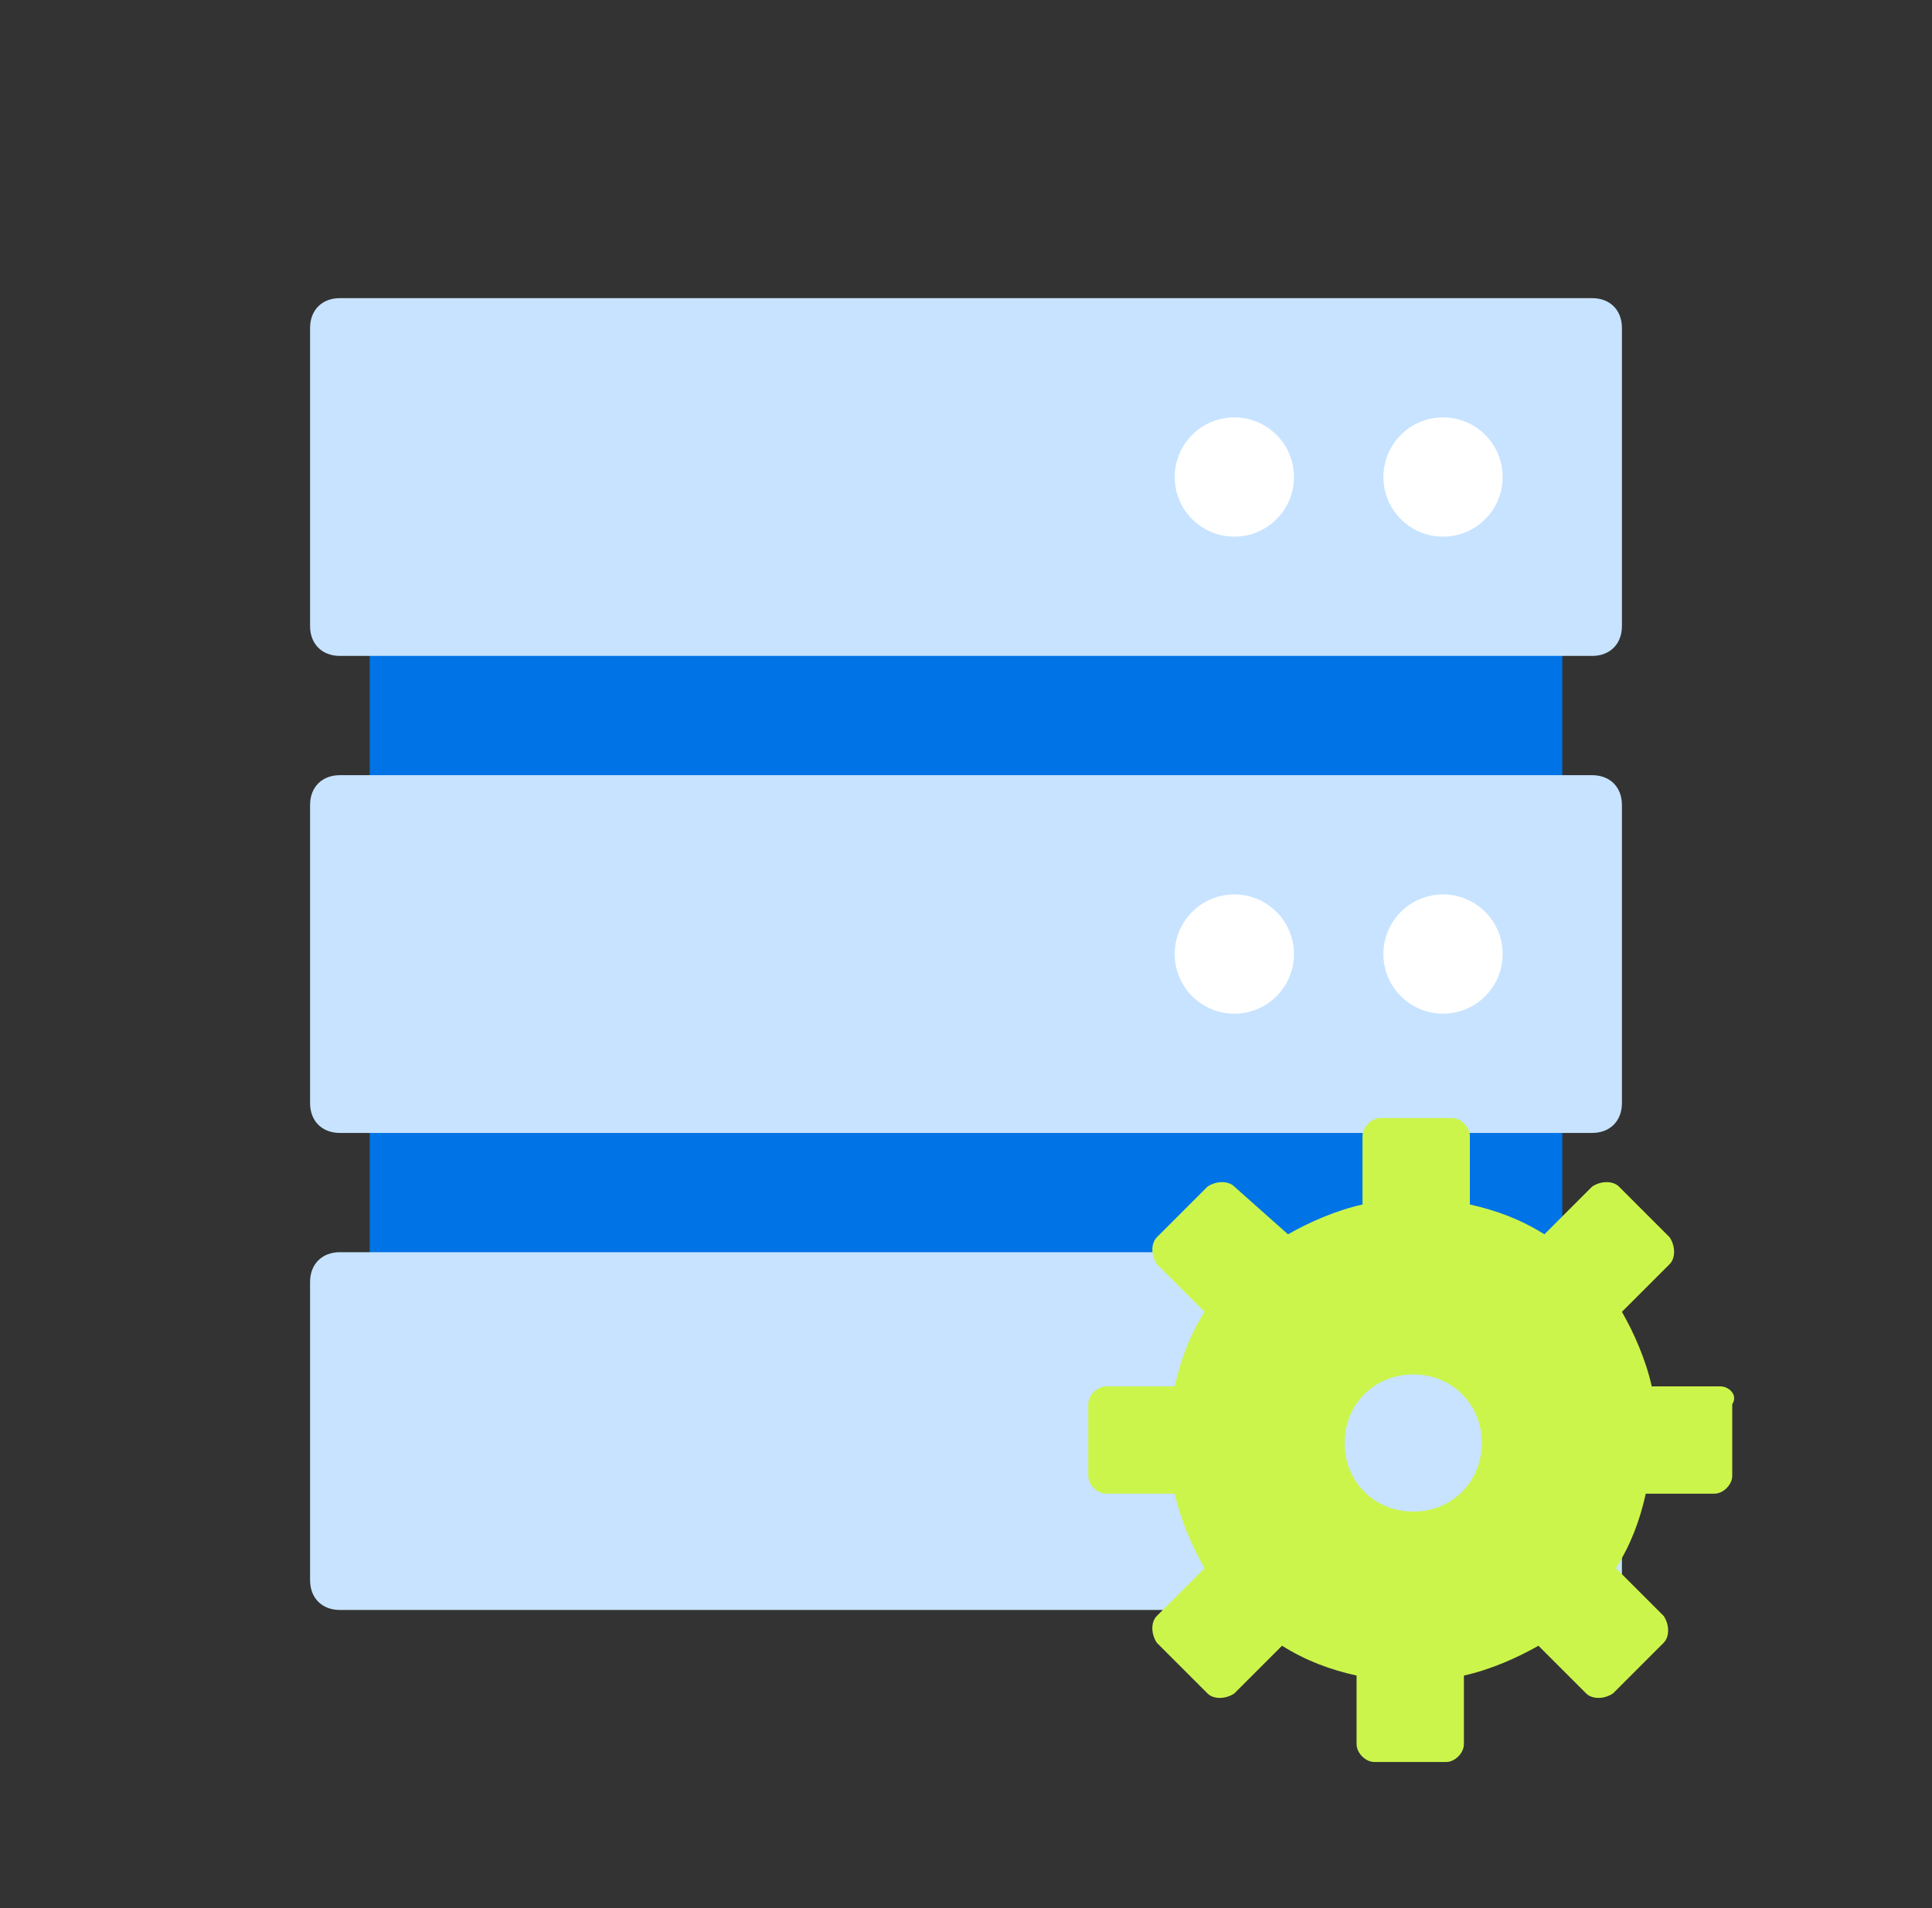
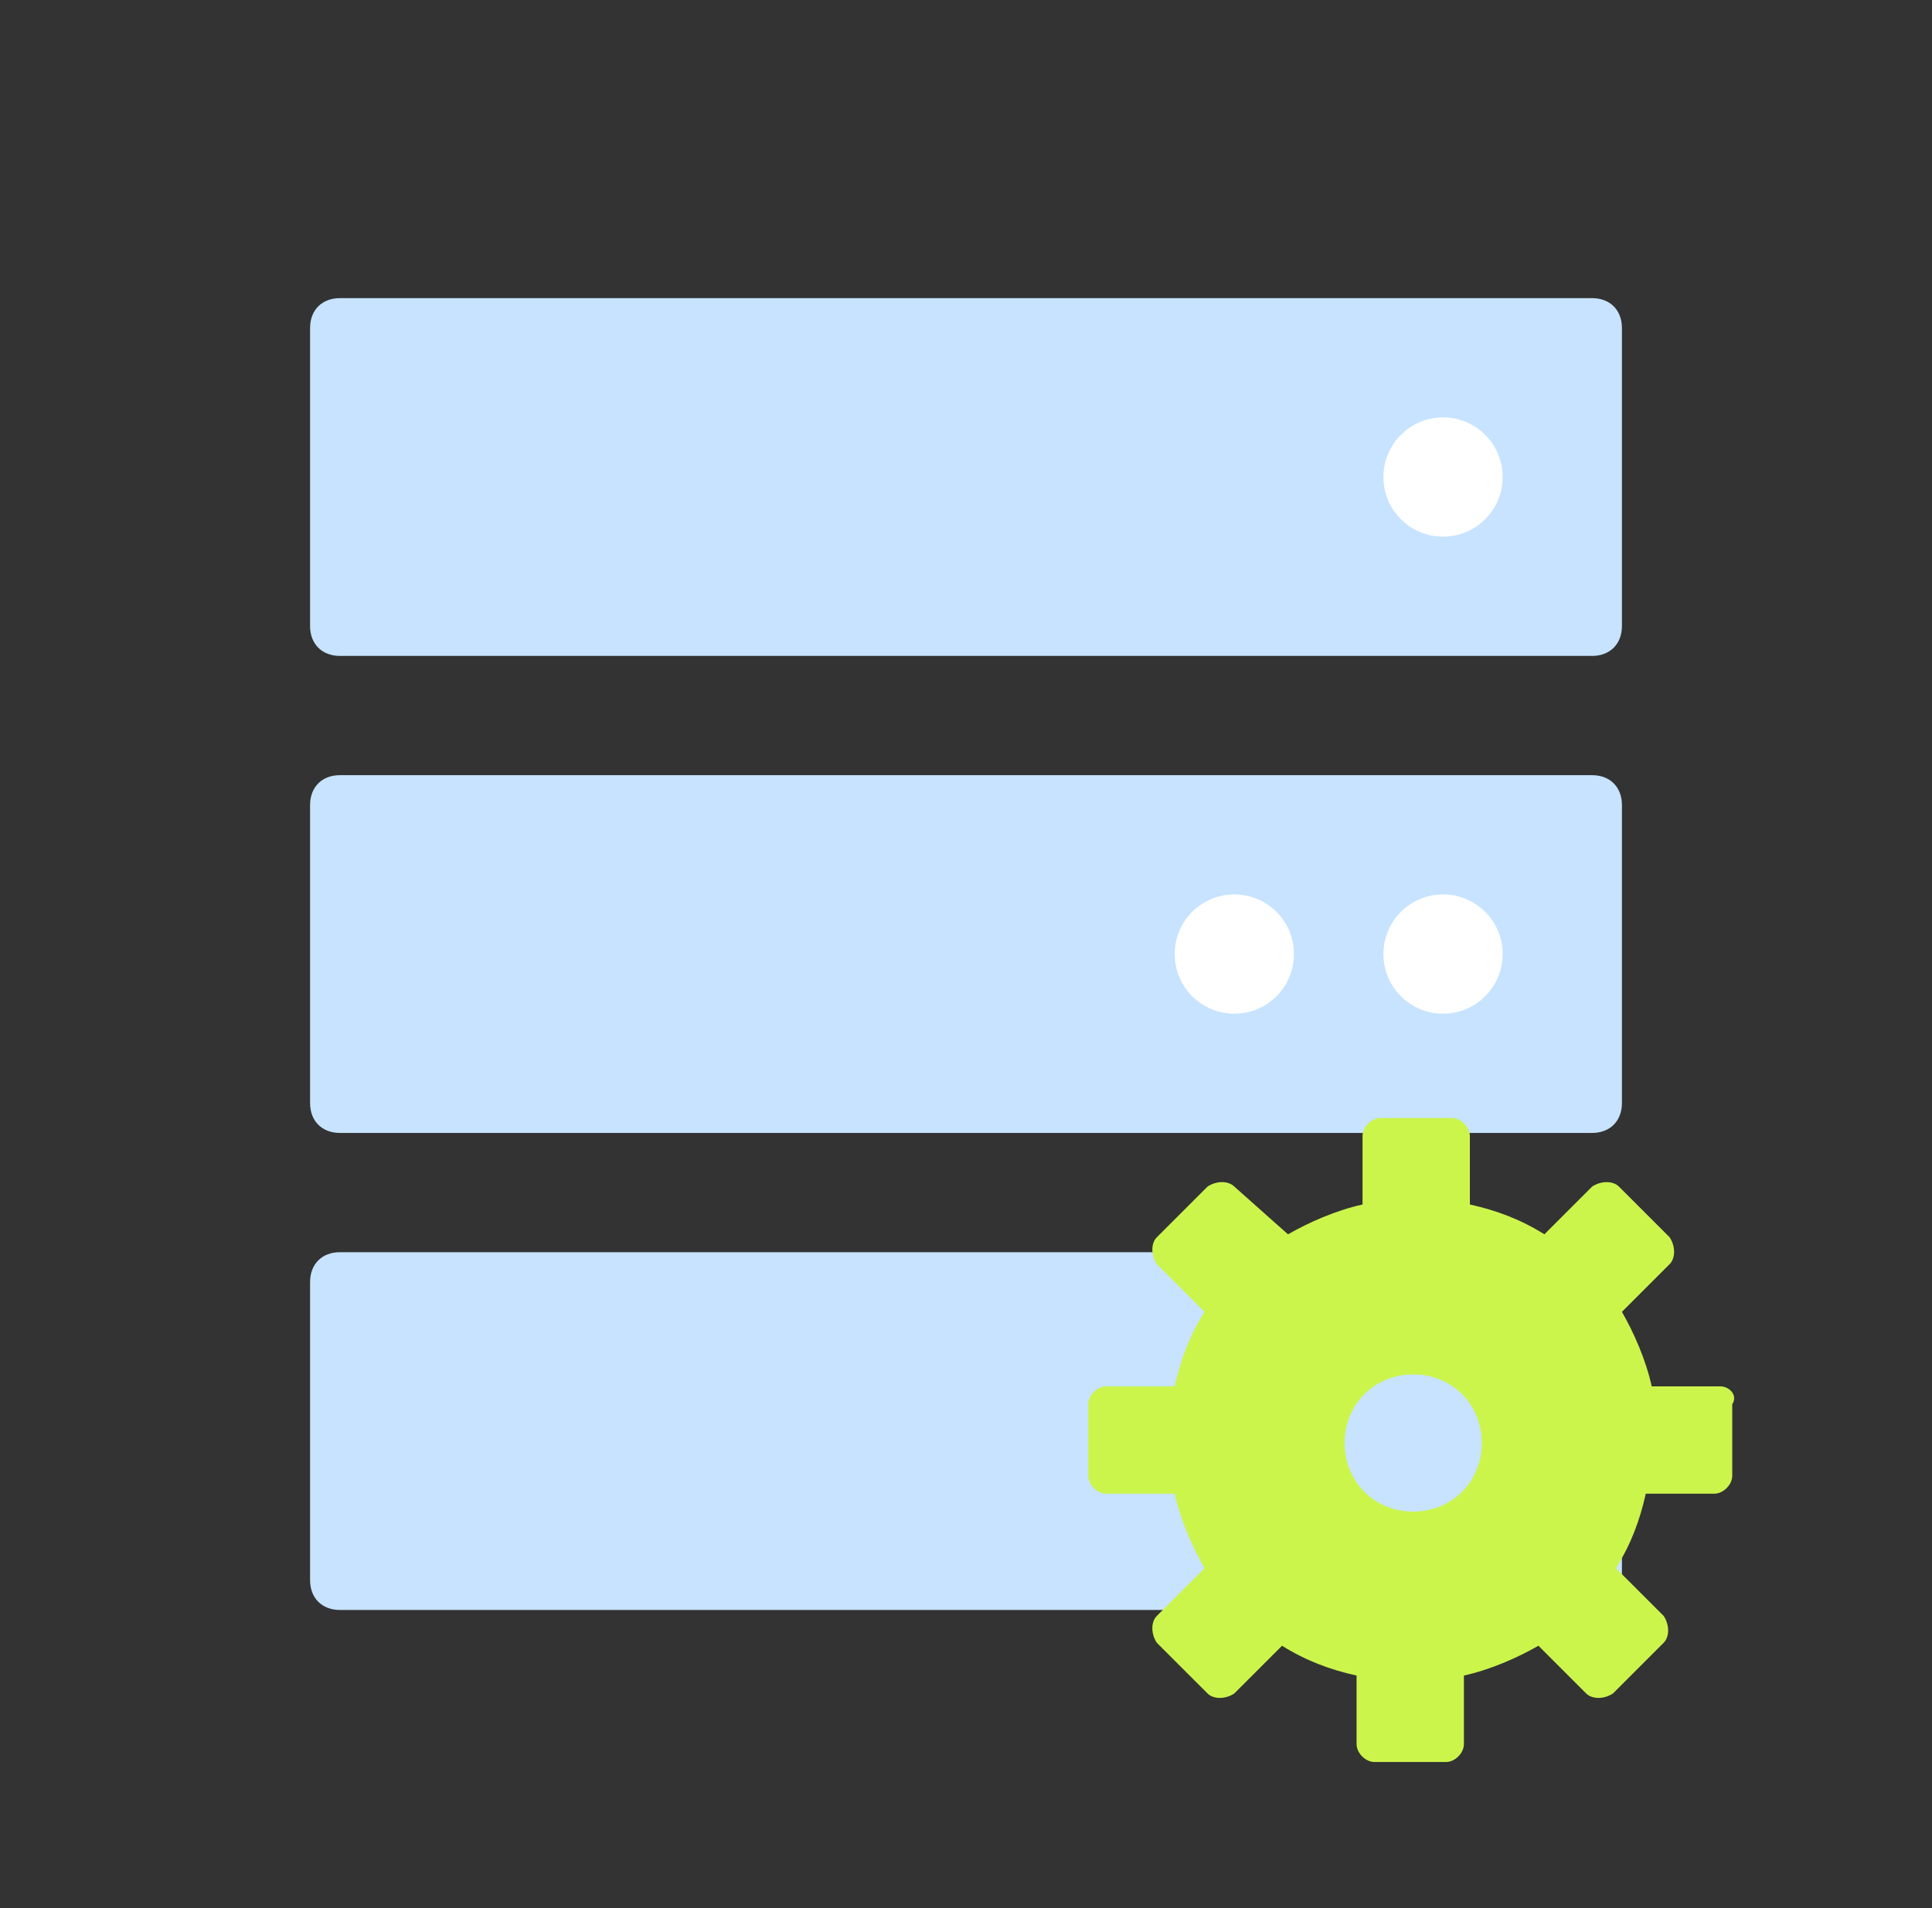
<svg xmlns="http://www.w3.org/2000/svg" width="81" height="80" viewBox="0 0 81 80" fill="none">
  <rect x="0" y="0" width="81" height="80" fill="#333333" stroke="none" />
-   <path d="M65.5 20H15.5V60H65.5V20Z" fill="#0073E6" />
+   <path d="M65.5 20H15.5H65.5V20Z" fill="#0073E6" />
  <path d="M66.75 27.5H14.25C13.5 27.5 13 27 13 26.25V13.75C13 13 13.5 12.5 14.25 12.5H66.75C67.5 12.5 68 13 68 13.75V26.25C68 27 67.5 27.5 66.75 27.5Z" fill="#C7E3FF" />
  <path d="M66.75 47.5H14.25C13.5 47.5 13 47 13 46.25V33.75C13 33 13.5 32.5 14.25 32.5H66.75C67.5 32.5 68 33 68 33.75V46.25C68 47 67.5 47.5 66.75 47.5Z" fill="#C7E3FF" />
  <path d="M66.75 67.5H14.25C13.5 67.5 13 67 13 66.25V53.75C13 53 13.5 52.5 14.25 52.5H66.75C67.5 52.5 68 53 68 53.75V66.25C68 67 67.5 67.5 66.75 67.5Z" fill="#C7E3FF" />
  <path d="M60.5 22.5C61.881 22.5 63 21.381 63 20C63 18.619 61.881 17.5 60.5 17.5C59.119 17.5 58 18.619 58 20C58 21.381 59.119 22.5 60.5 22.5Z" fill="white" />
-   <path d="M51.75 22.5C53.131 22.5 54.25 21.381 54.25 20C54.25 18.619 53.131 17.5 51.75 17.5C50.369 17.5 49.25 18.619 49.25 20C49.25 21.381 50.369 22.5 51.75 22.5Z" fill="white" />
  <path d="M60.5 42.5C61.881 42.5 63 41.381 63 40C63 38.619 61.881 37.5 60.5 37.5C59.119 37.5 58 38.619 58 40C58 41.381 59.119 42.5 60.5 42.5Z" fill="white" />
  <path d="M51.75 42.5C53.131 42.5 54.25 41.381 54.25 40C54.25 38.619 53.131 37.5 51.75 37.5C50.369 37.5 49.25 38.619 49.25 40C49.25 41.381 50.369 42.5 51.75 42.5Z" fill="white" />
  <path d="M51.75 62.5C53.131 62.5 54.25 61.381 54.25 60C54.25 58.619 53.131 57.5 51.75 57.5C50.369 57.5 49.25 58.619 49.25 60C49.25 61.381 50.369 62.5 51.75 62.5Z" fill="white" />
  <path fill-rule="evenodd" clip-rule="evenodd" d="M72.125 58.125H69.25C69 57 68.5 55.875 68 55L70 53C70.25 52.75 70.25 52.25 70 51.875L67.875 49.75C67.625 49.5 67.125 49.5 66.75 49.75L64.75 51.75C63.75 51.125 62.75 50.75 61.625 50.5V47.625C61.625 47.25 61.25 46.875 60.875 46.875H57.875C57.5 46.875 57.125 47.25 57.125 47.625V50.5C56 50.75 54.875 51.25 54 51.75L51.75 49.75C51.5 49.5 51 49.5 50.625 49.75L48.5 51.875C48.25 52.125 48.25 52.625 48.5 53L50.5 55C49.875 56 49.5 57 49.25 58.125H46.375C46 58.125 45.625 58.5 45.625 58.875V61.875C45.625 62.25 46 62.625 46.375 62.625H49.25C49.5 63.75 50 64.875 50.5 65.75L48.5 67.75C48.25 68 48.25 68.5 48.5 68.875L50.625 71C50.875 71.25 51.375 71.25 51.75 71L53.75 69C54.75 69.625 55.75 70 56.875 70.25V73.125C56.875 73.5 57.25 73.875 57.625 73.875H60.625C61 73.875 61.375 73.5 61.375 73.125V70.25C62.5 70 63.625 69.5 64.5 69L66.5 71C66.75 71.25 67.25 71.25 67.625 71L69.75 68.875C70 68.625 70 68.125 69.75 67.75L67.75 65.75C68.375 64.75 68.75 63.75 69 62.625H71.875C72.25 62.625 72.625 62.25 72.625 61.875V58.875C72.875 58.5 72.5 58.125 72.125 58.125ZM59.25 63.375C57.625 63.375 56.375 62.125 56.375 60.5C56.375 58.875 57.625 57.625 59.25 57.625C60.875 57.625 62.125 58.875 62.125 60.5C62.125 62.125 60.875 63.375 59.25 63.375Z" fill="#CCF54B" />
</svg>